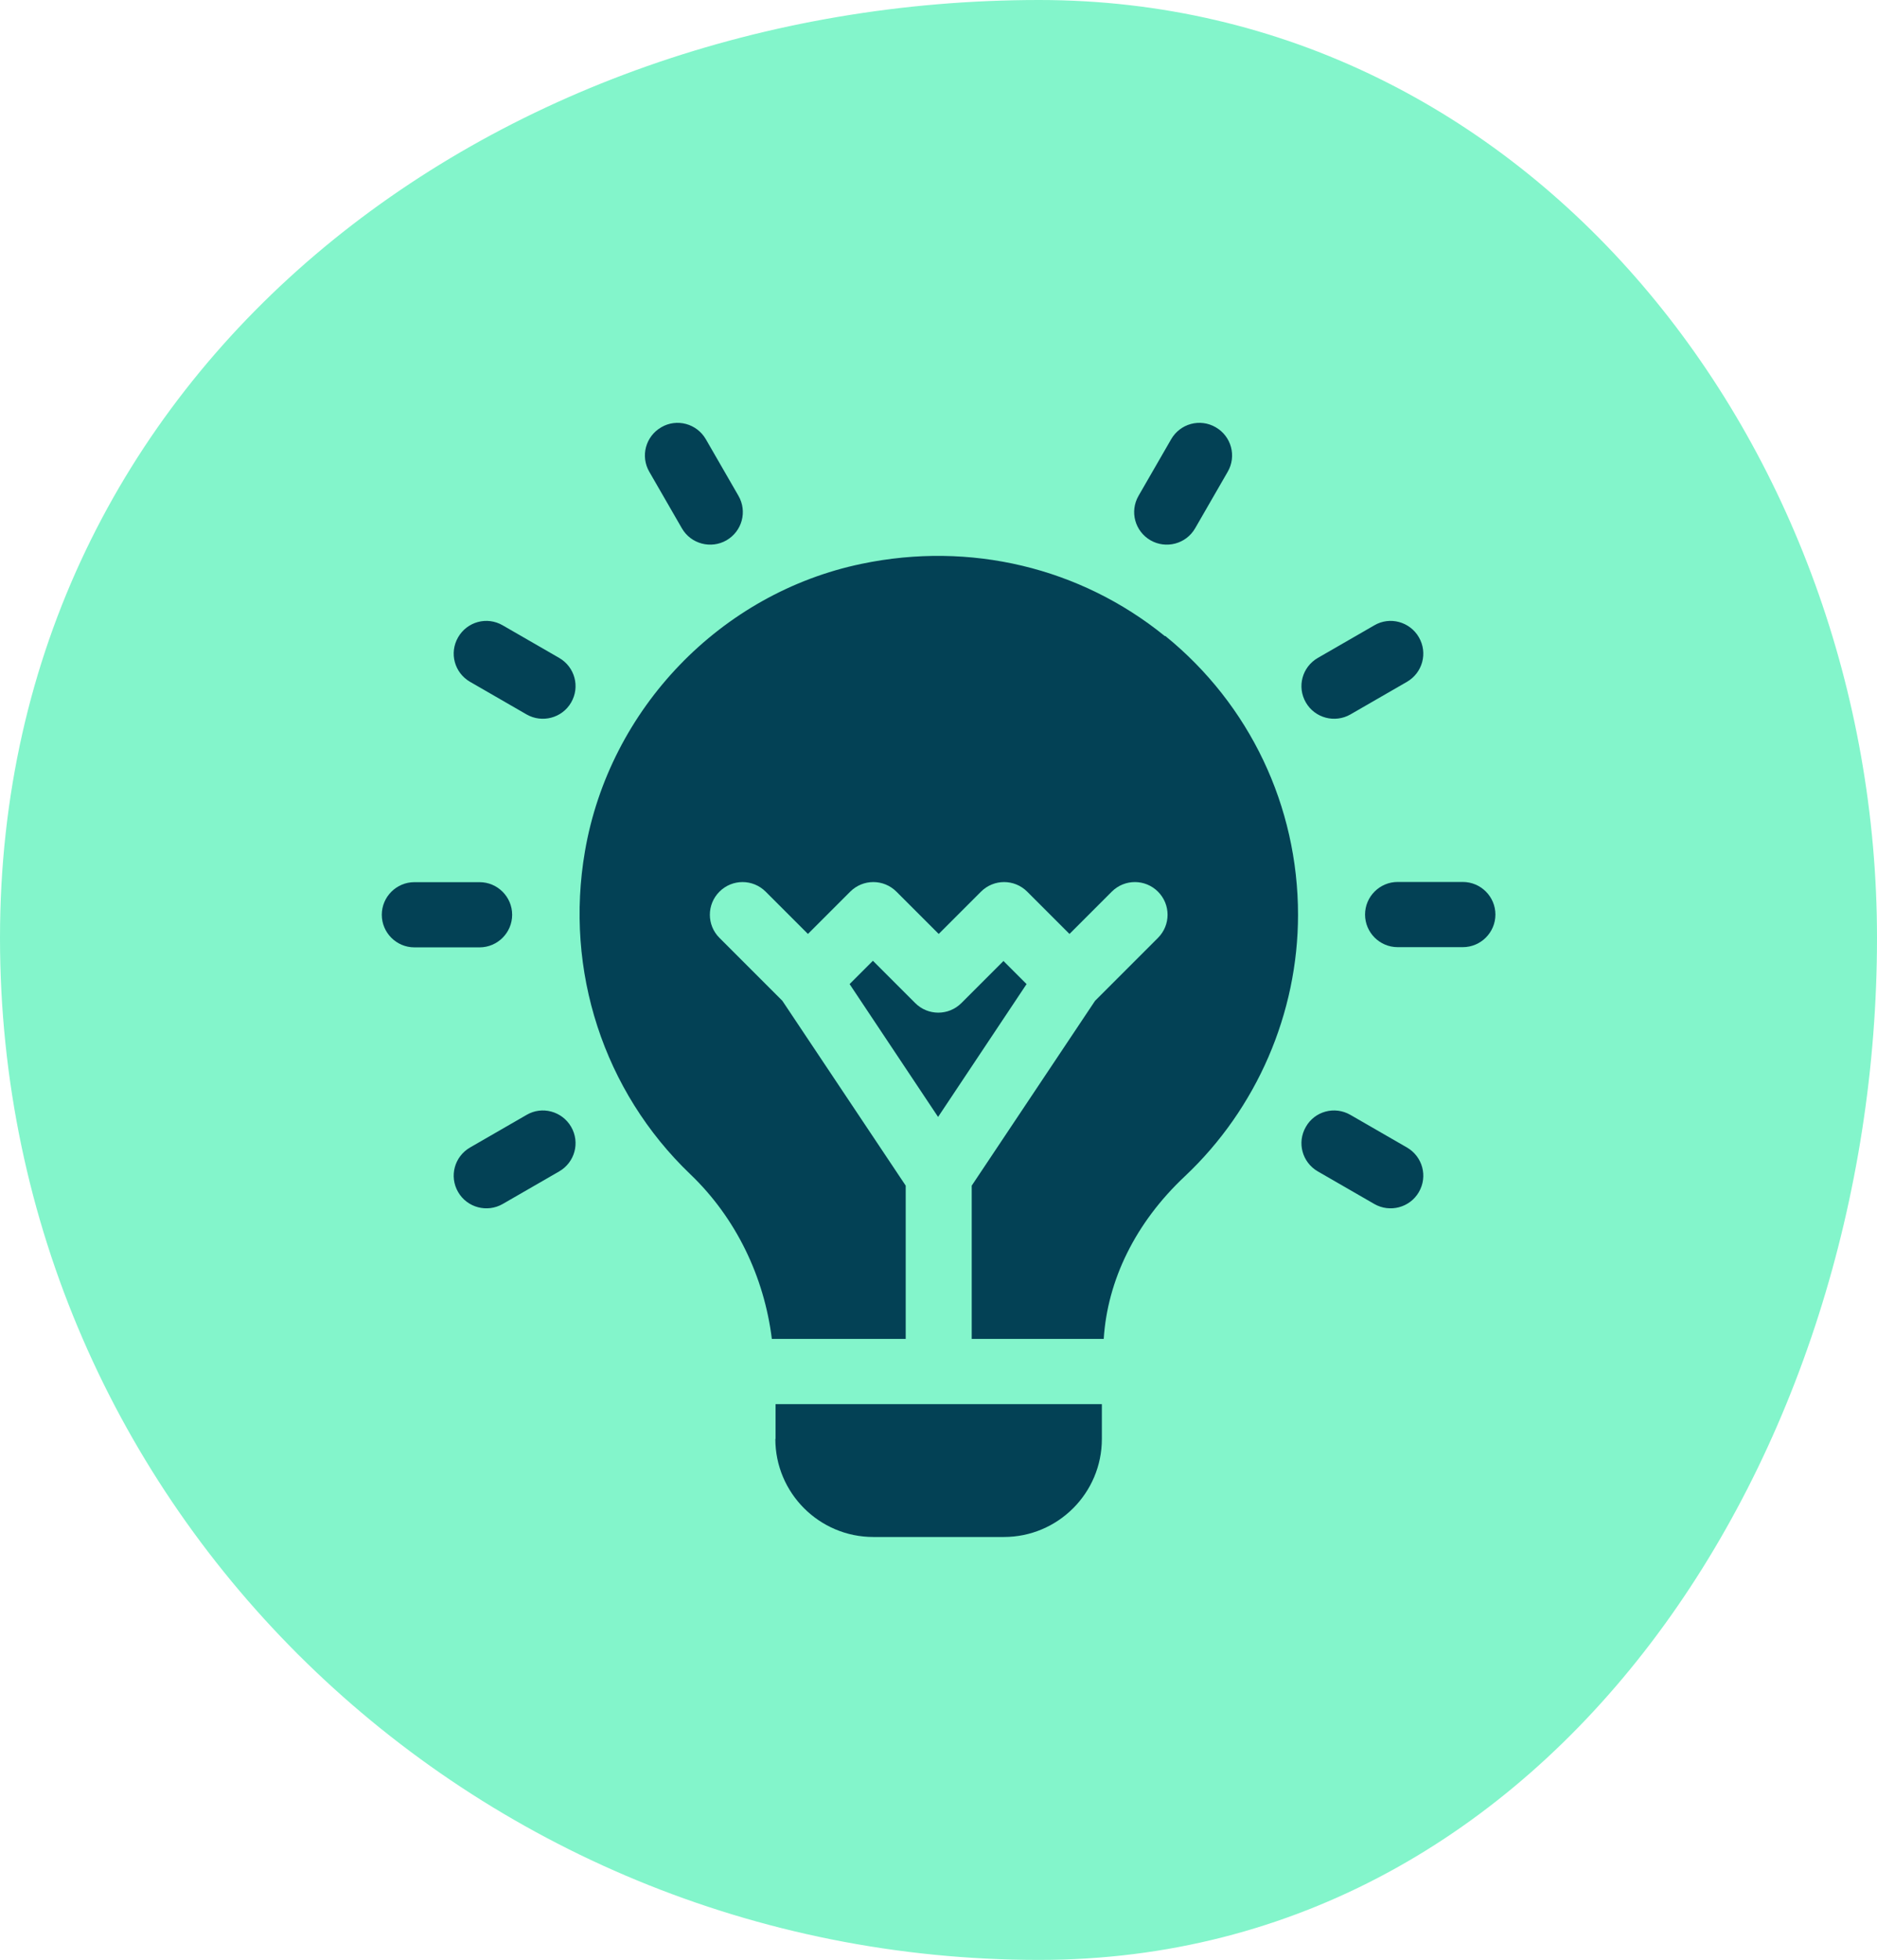
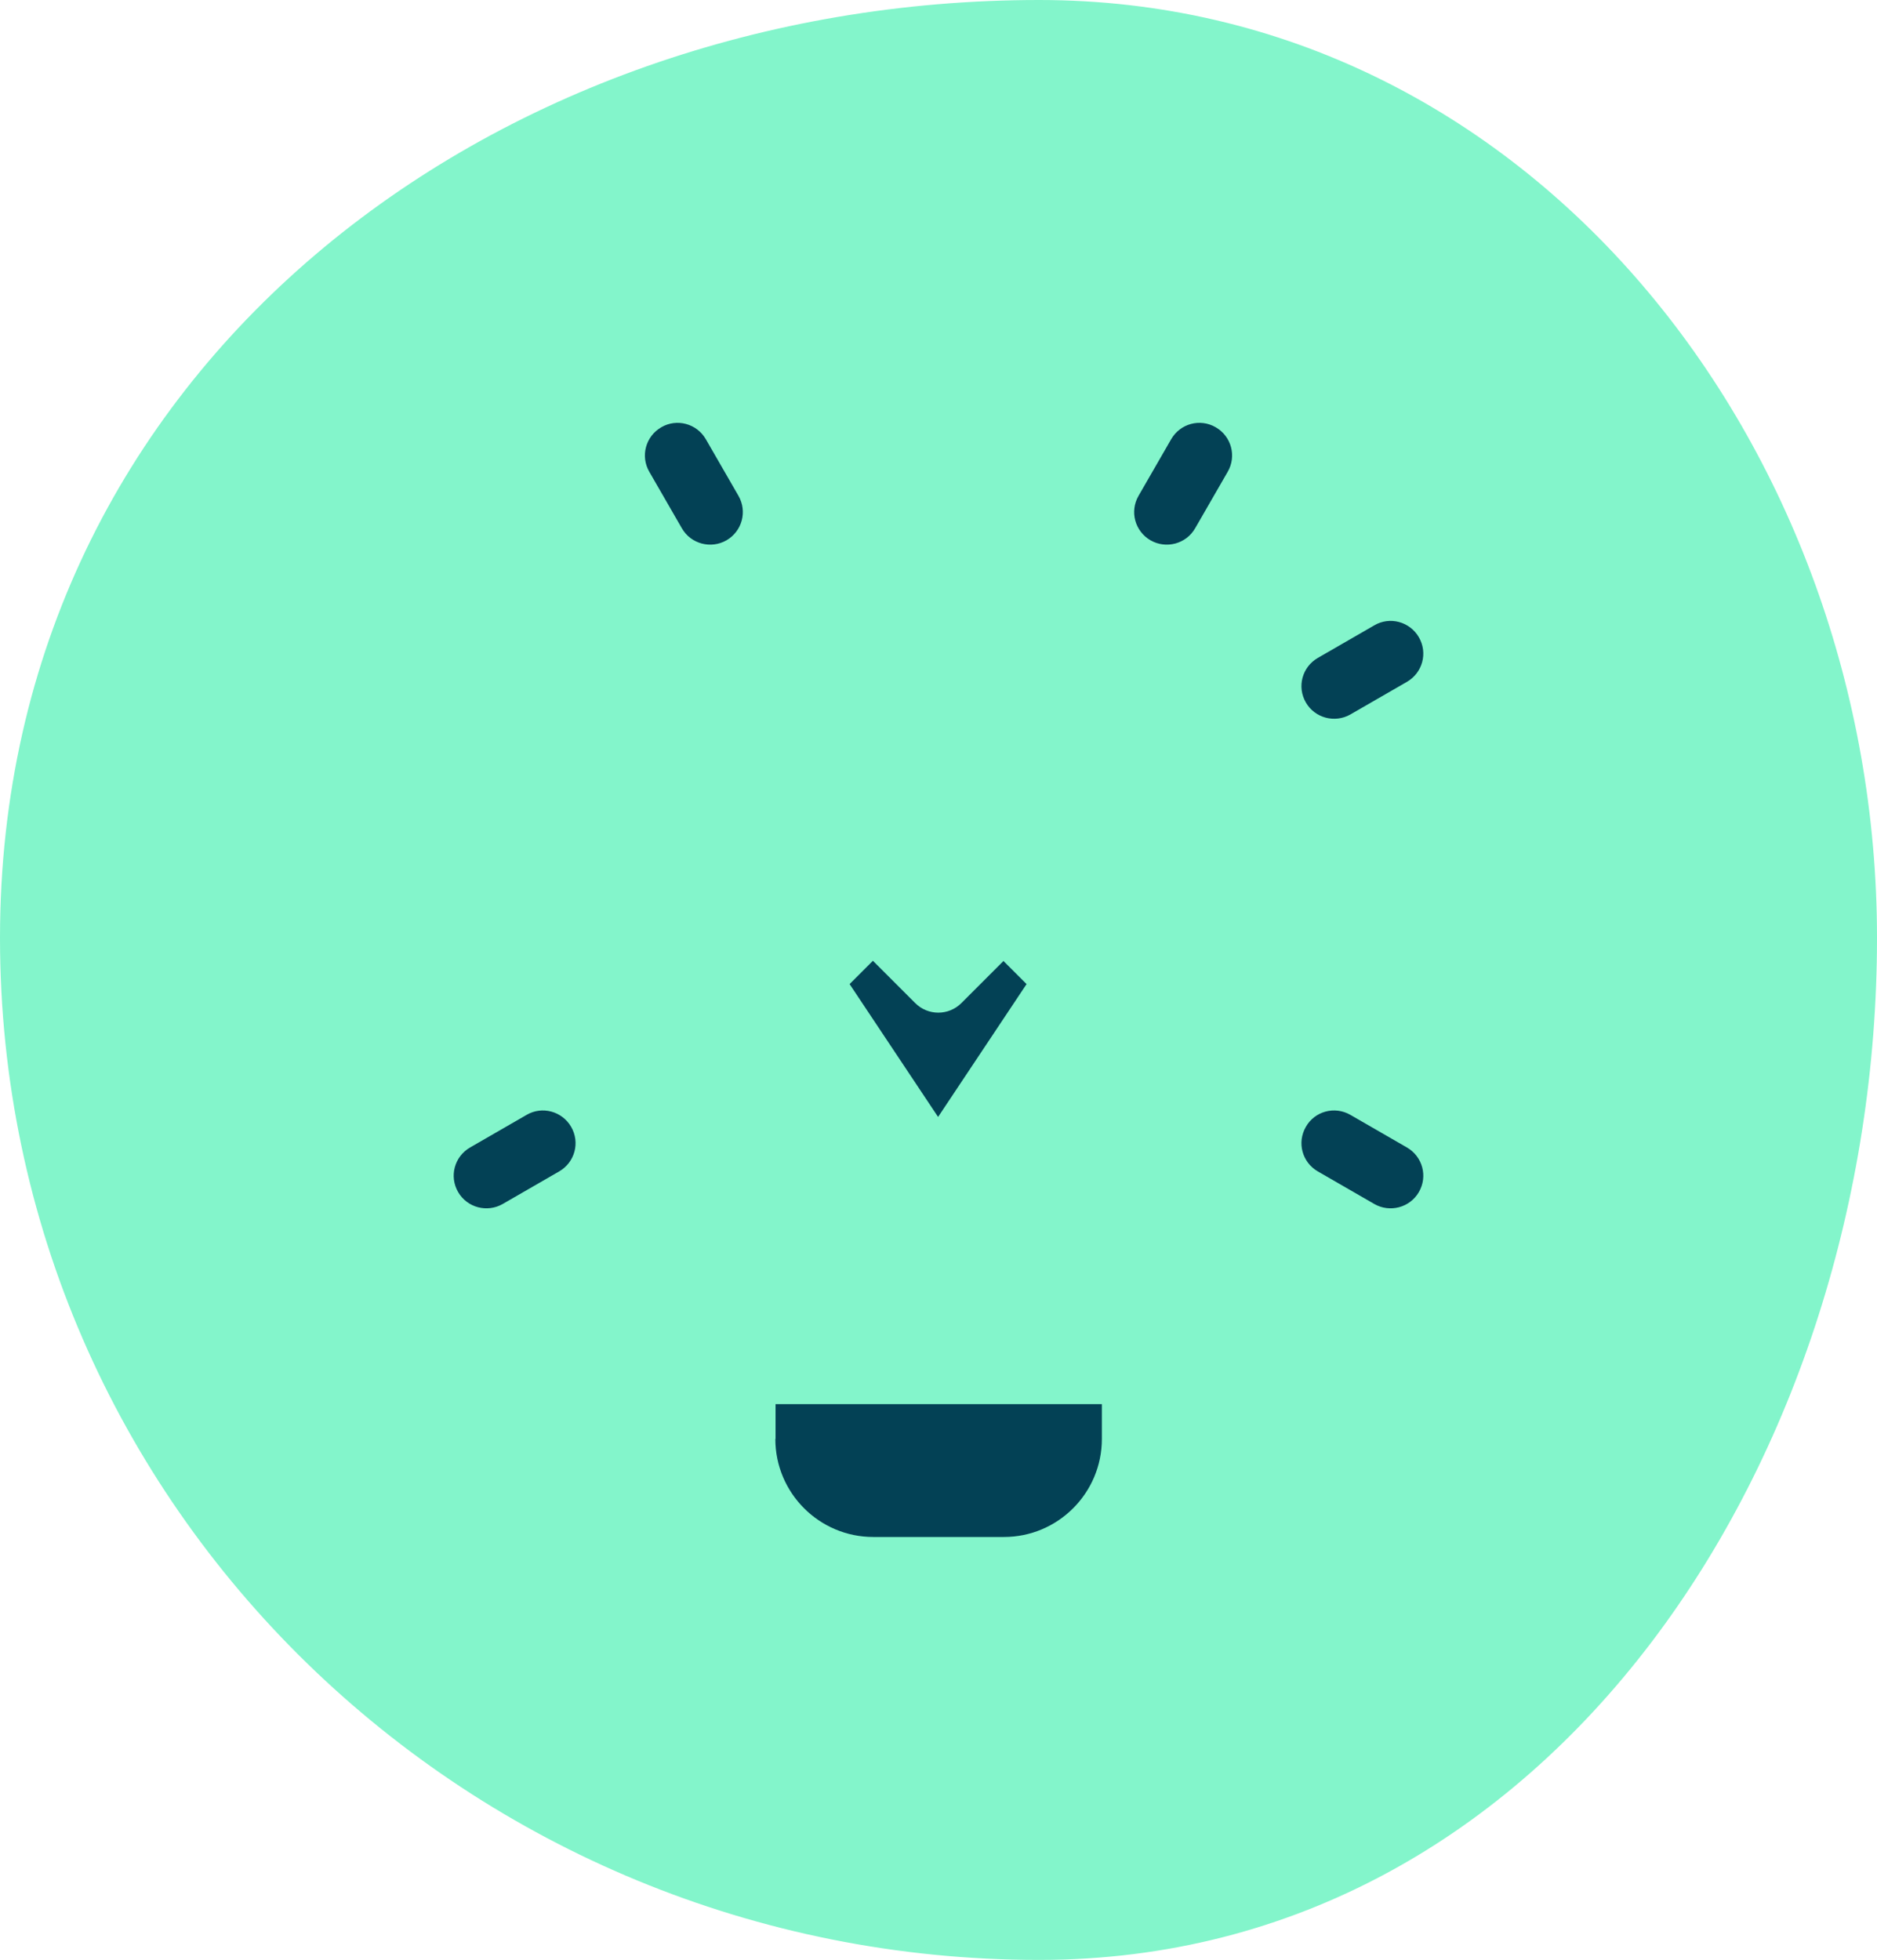
<svg xmlns="http://www.w3.org/2000/svg" id="Calque_2" viewBox="0 0 91 95">
  <defs>
    <style>.cls-1{fill:#034155;}.cls-2{fill:#83f5cb;fill-rule:evenodd;}</style>
  </defs>
  <g id="Calque_1-2">
    <g>
      <path class="cls-2" d="m50.38,0c23.73,0,40.62,21.59,40.62,45.46,0,25.07-15.68,49.54-40.62,49.54C22.86,95,0,73.13,0,45.46S23.95,0,50.38,0Z" />
      <g>
-         <path class="cls-1" d="m24.83,44.34c0-.87-.71-1.58-1.58-1.58h-3.16c-.87,0-1.58.71-1.58,1.58s.71,1.58,1.58,1.58h3.16c.87,0,1.58-.71,1.58-1.58Z" />
-         <path class="cls-1" d="m70.92,42.75h-3.16c-.87,0-1.58.71-1.58,1.58s.71,1.58,1.58,1.58h3.16c.87,0,1.58-.71,1.58-1.58s-.71-1.58-1.58-1.58Z" />
-         <path class="cls-1" d="m27.11,31.89l-2.74-1.58c-.76-.44-1.72-.18-2.16.58s-.18,1.72.58,2.16l2.74,1.58c.75.43,1.72.18,2.16-.58.44-.76.18-1.72-.58-2.16Z" />
        <path class="cls-1" d="m68.21,55.62l-2.74-1.58c-.76-.44-1.73-.18-2.16.58-.44.76-.18,1.72.58,2.16l2.74,1.58c.75.43,1.72.18,2.16-.58.44-.76.18-1.72-.58-2.16Z" />
        <path class="cls-1" d="m33.06,25.61c.44.76,1.41,1.01,2.16.58.76-.44,1.02-1.4.58-2.16l-1.58-2.74c-.44-.76-1.41-1.02-2.16-.58-.76.44-1.02,1.4-.58,2.16l1.58,2.74Z" />
        <path class="cls-1" d="m25.53,54.04l-2.74,1.58c-.76.44-1.02,1.4-.58,2.16.44.76,1.41,1.01,2.16.58l2.74-1.58c.76-.44,1.02-1.4.58-2.16-.44-.76-1.41-1.02-2.16-.58Z" />
        <path class="cls-1" d="m65.47,34.63l2.74-1.58c.76-.44,1.02-1.4.58-2.16-.44-.76-1.41-1.02-2.16-.58l-2.74,1.58c-.76.44-1.02,1.4-.58,2.16.44.76,1.41,1.01,2.16.58Z" />
        <path class="cls-1" d="m55.78,26.19c.75.43,1.72.18,2.16-.58l1.58-2.74c.44-.76.18-1.72-.58-2.16-.76-.44-1.72-.18-2.16.58l-1.58,2.74c-.44.76-.18,1.72.58,2.16Z" />
-         <path class="cls-1" d="m56.47,30.83c-4.09-3.32-9.44-4.6-14.7-3.5-6.83,1.42-12.22,7.02-13.41,13.93-1,5.79.91,11.64,5.1,15.65,2.23,2.13,3.59,4.99,3.96,7.99h6.49v-7.43l-5.98-8.96-3.05-3.05c-.62-.62-.62-1.62,0-2.24s1.62-.62,2.24,0l2.05,2.05,2.05-2.05c.62-.62,1.62-.62,2.24,0l2.05,2.05,2.05-2.05c.62-.62,1.62-.62,2.24,0l2.05,2.05,2.05-2.05c.62-.62,1.62-.62,2.24,0s.62,1.62,0,2.24l-3.05,3.05-5.98,8.96v7.43h6.4c.18-2.84,1.53-5.63,3.94-7.89,3.48-3.28,5.48-7.9,5.48-12.67,0-5.26-2.34-10.19-6.43-13.51Z" />
        <path class="cls-1" d="m48.66,46.57l-2.05,2.05c-.62.62-1.62.62-2.24,0l-2.05-2.05-1.13,1.13,4.29,6.44,4.29-6.44-1.13-1.13Z" />
        <path class="cls-1" d="m37.59,69.75c0,2.62,2.13,4.75,4.75,4.75h6.33c2.62,0,4.75-2.13,4.75-4.75v-1.69h-15.82v1.69Z" />
      </g>
    </g>
  </g>
</svg>